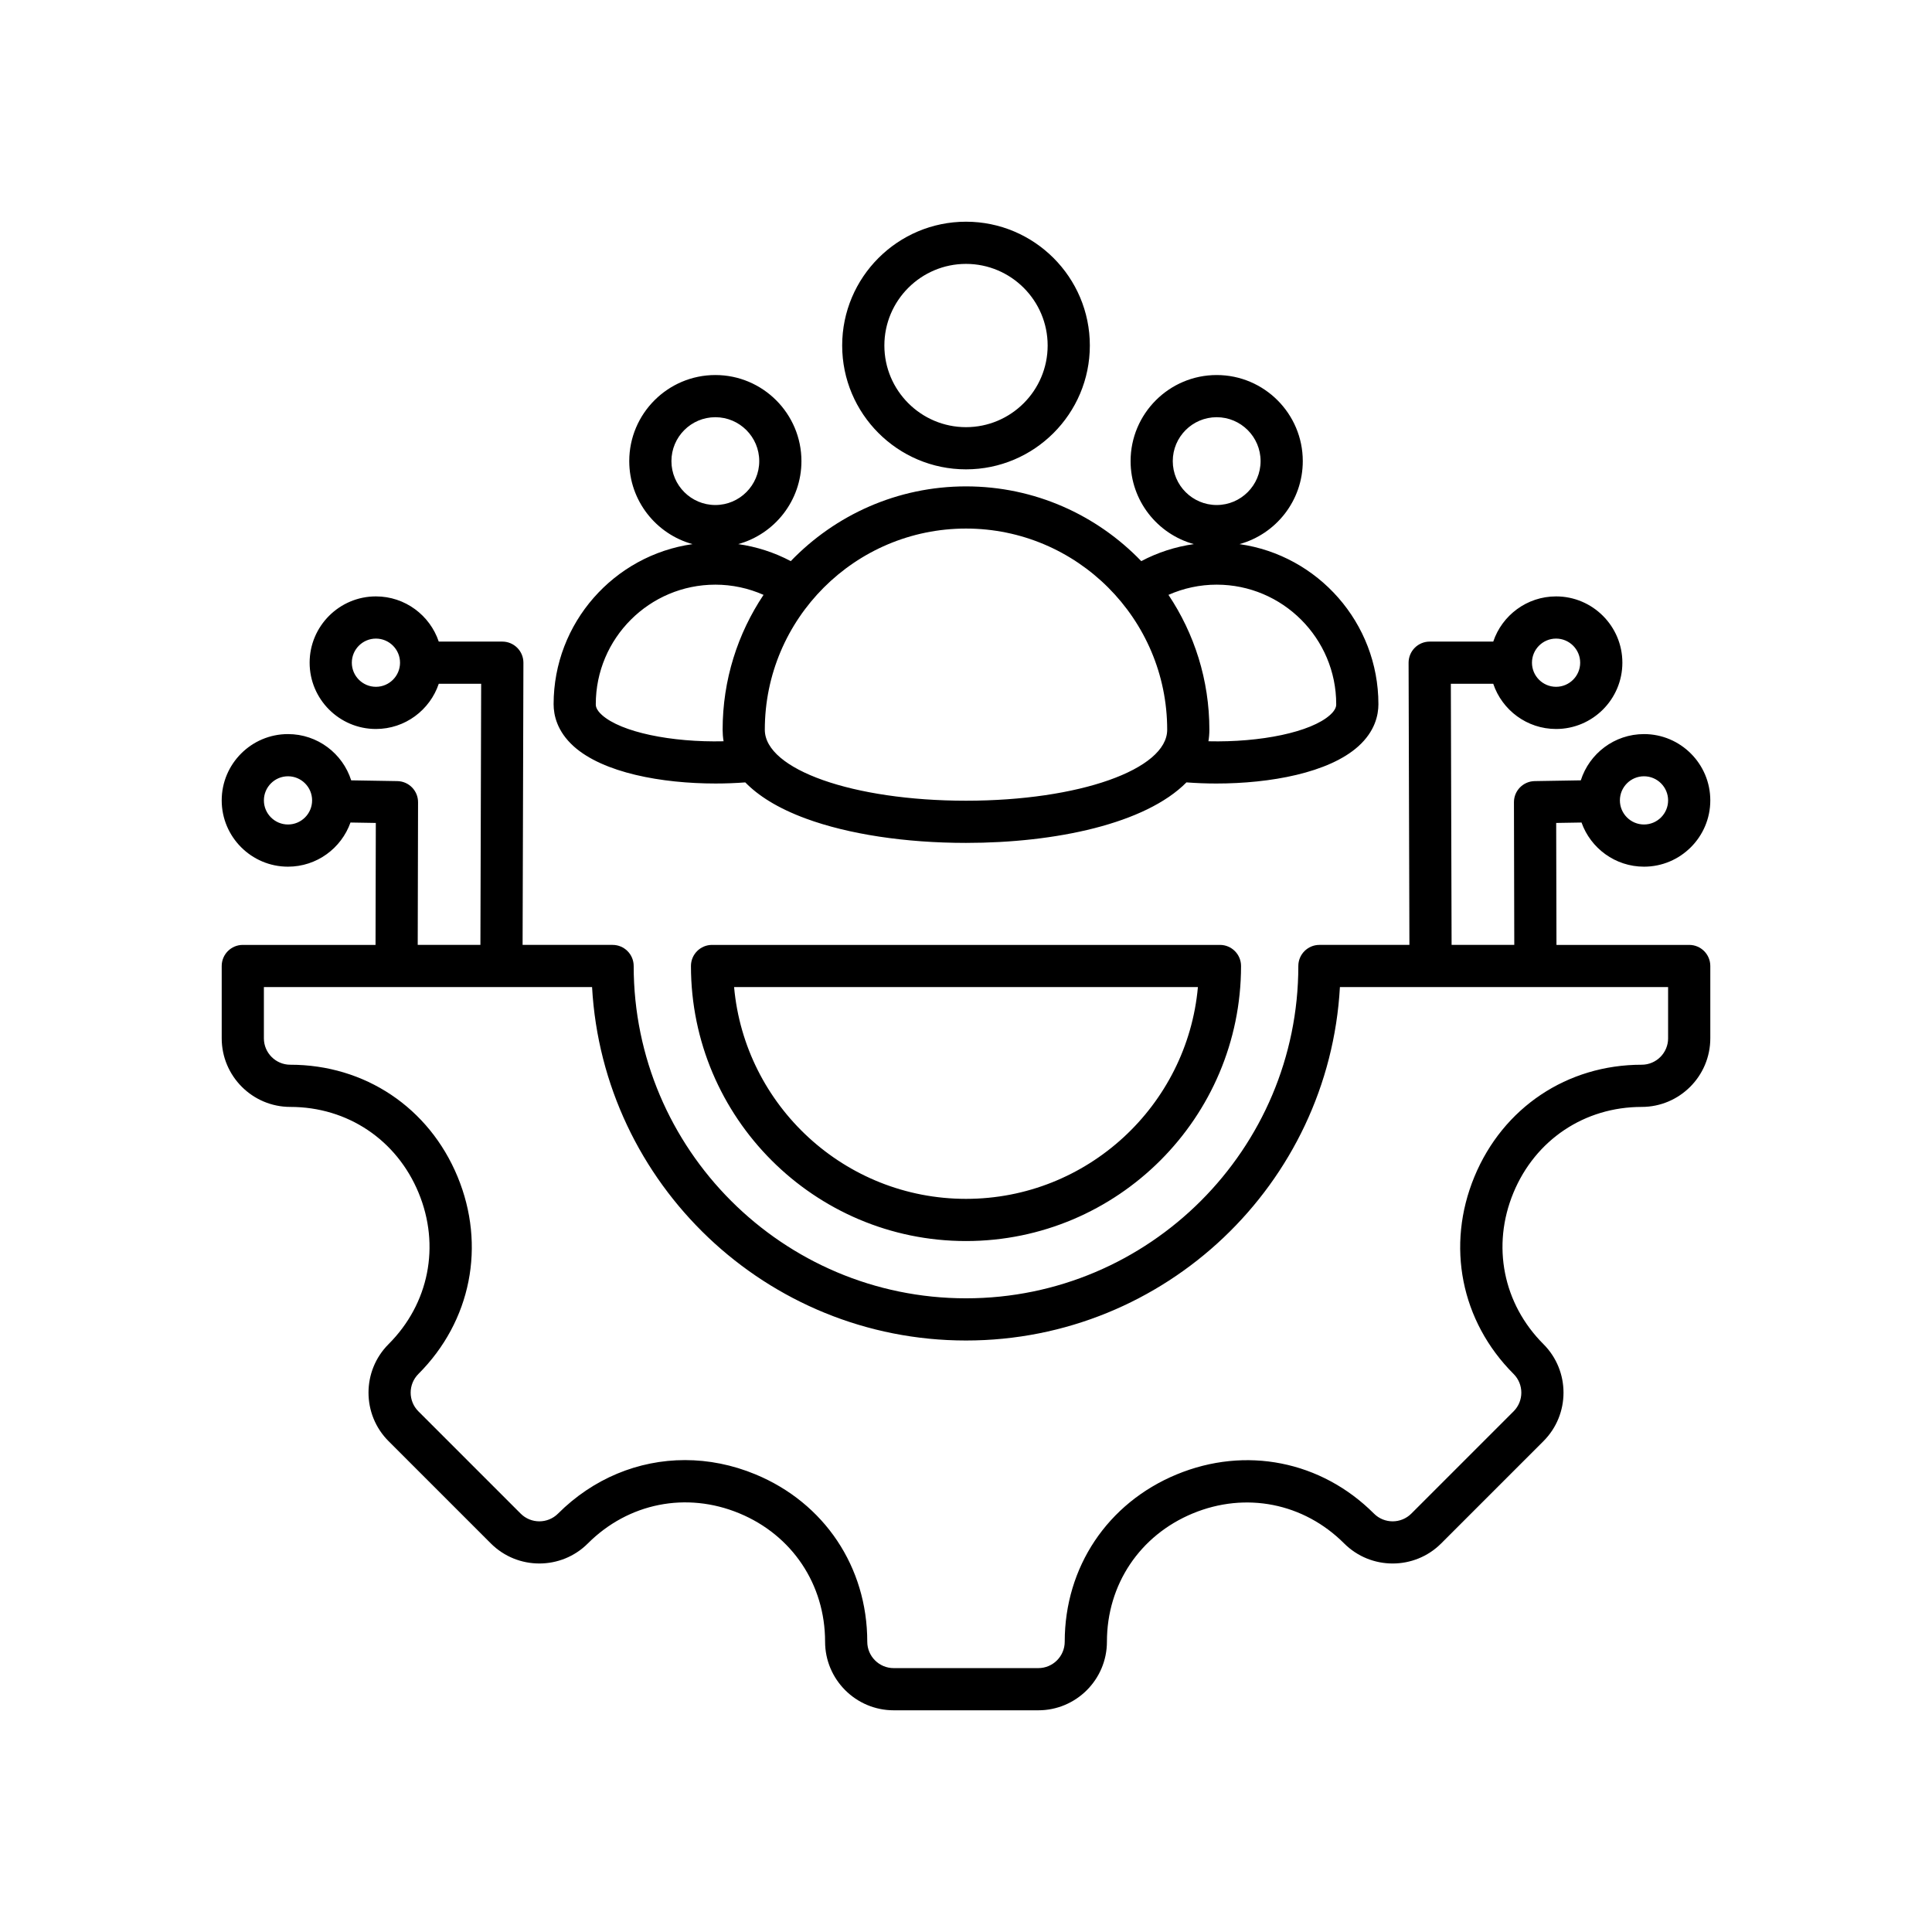
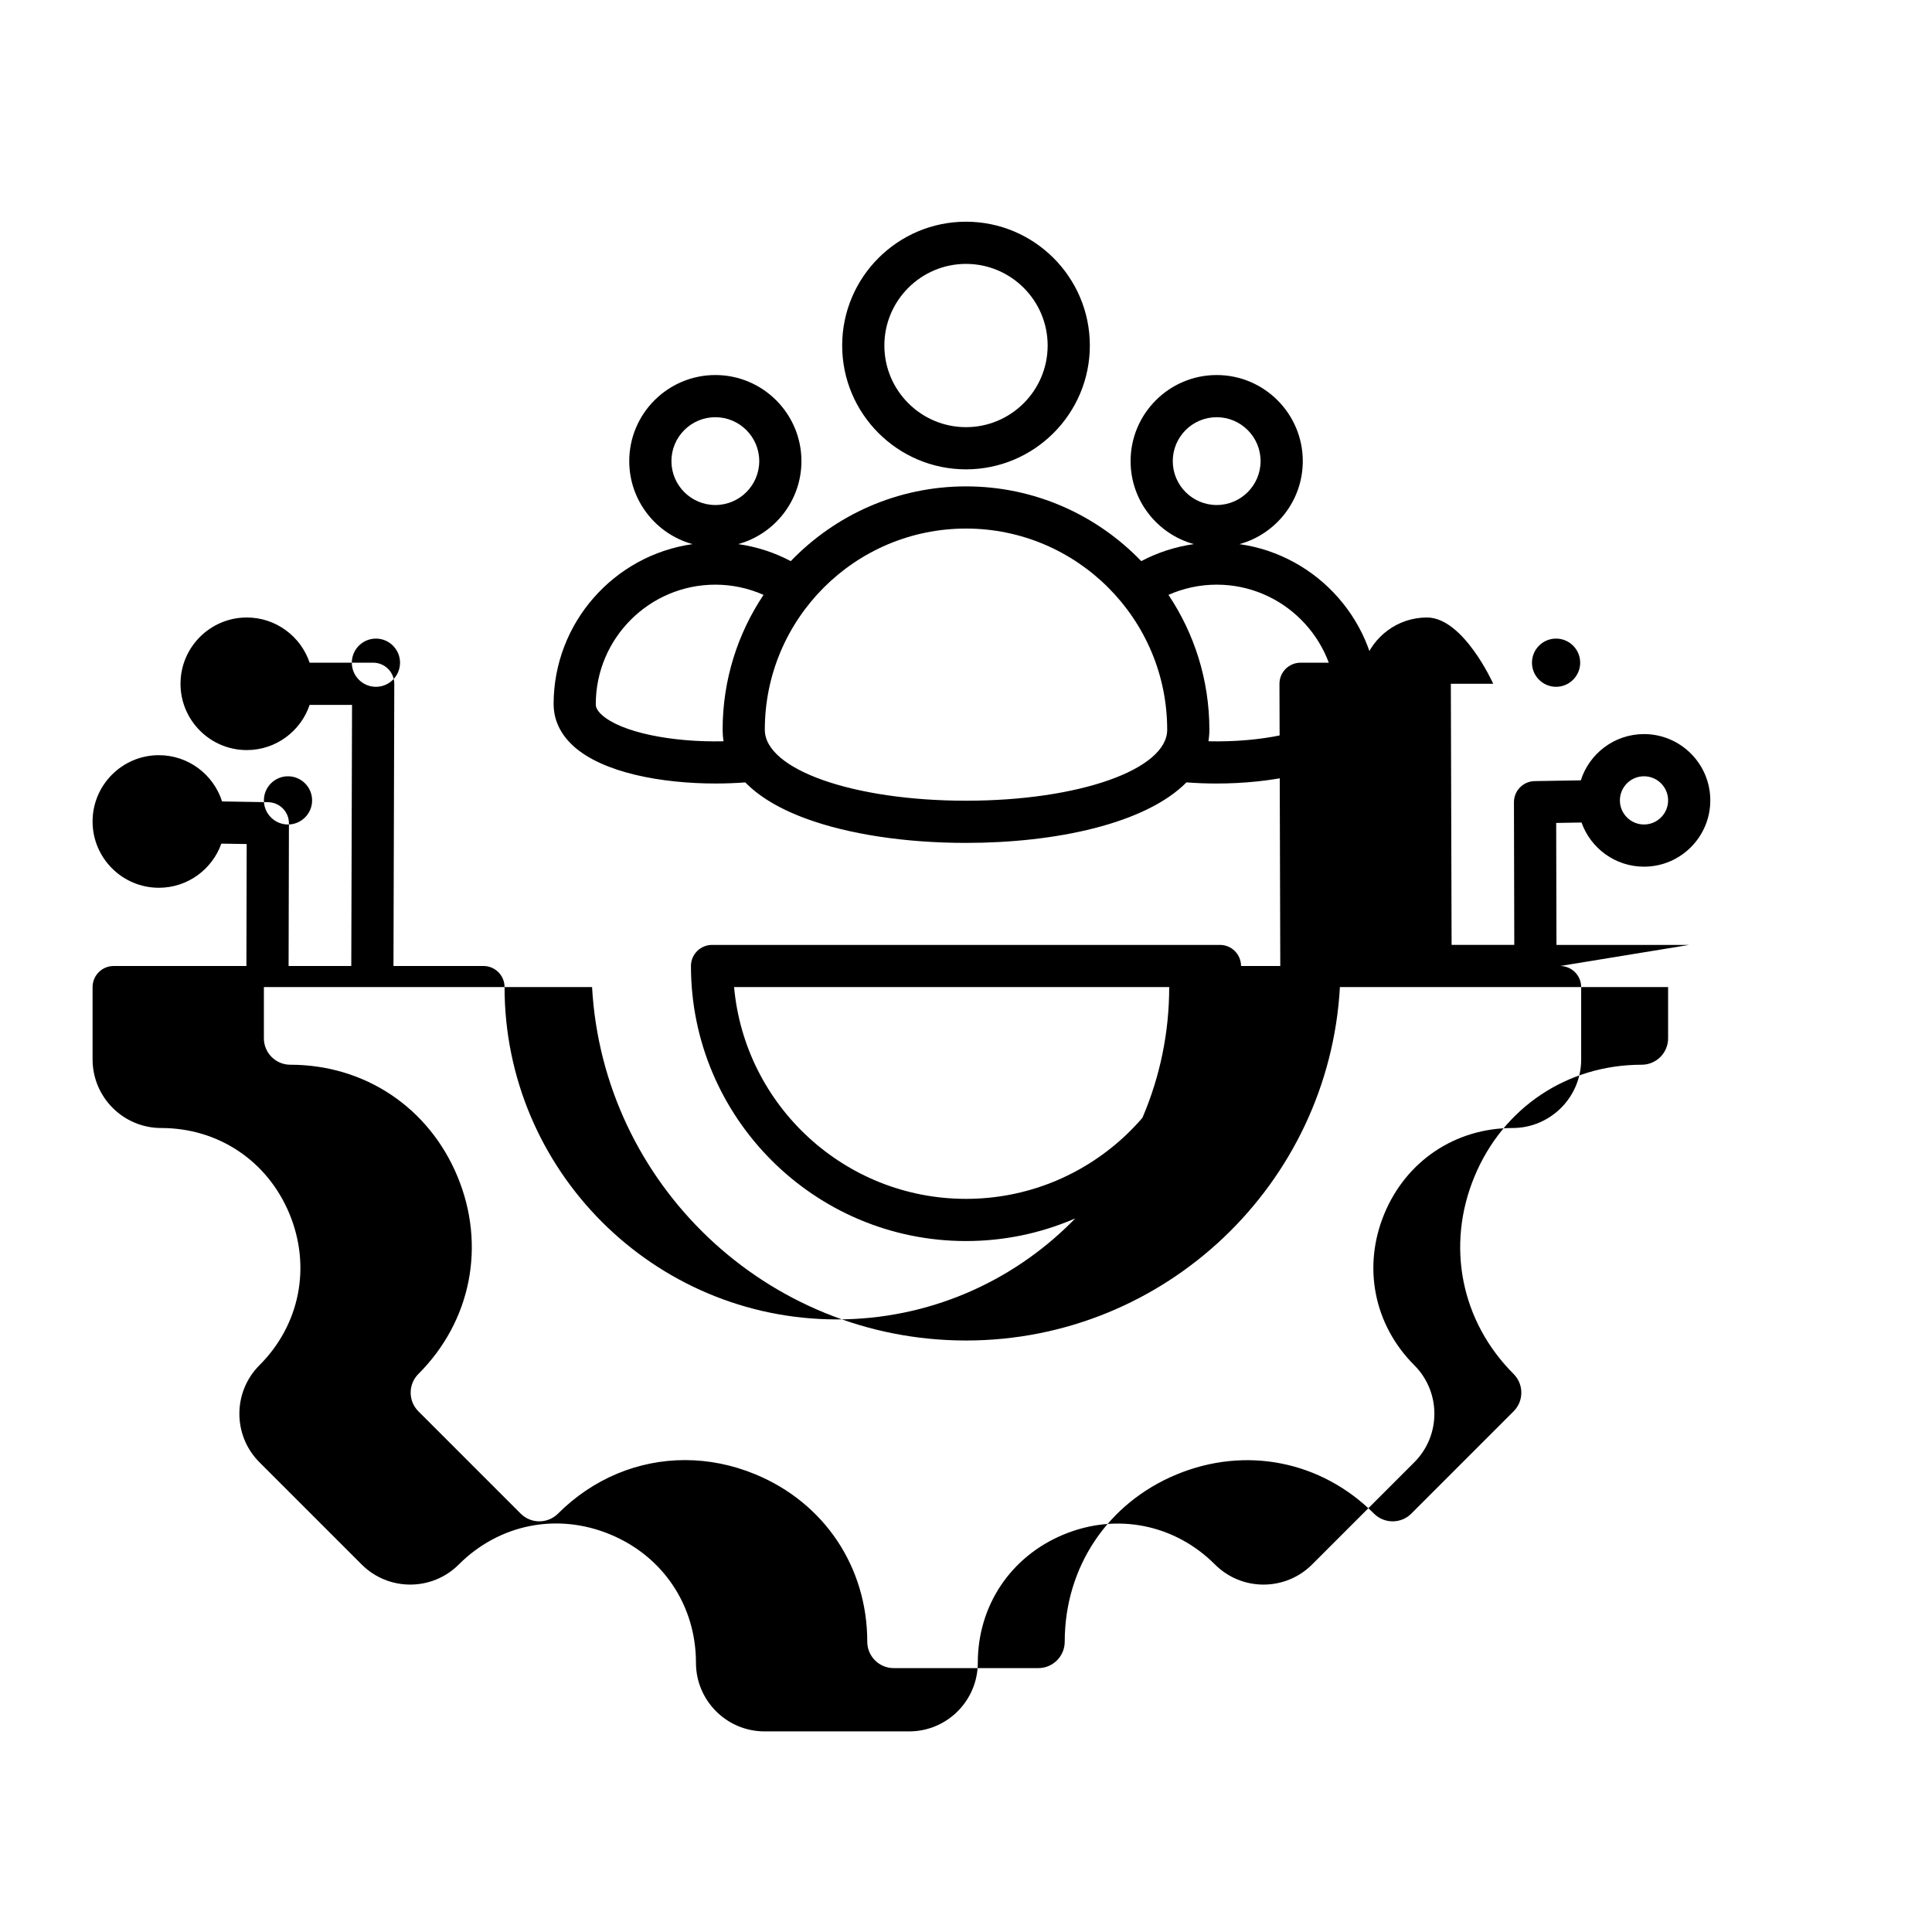
<svg xmlns="http://www.w3.org/2000/svg" id="_Слой_1" version="1.1" viewBox="0 0 606.555 606.555">
-   <path d="M180.121,234.315c9.27,8.332,27.647,11.67,44.544,11.67,3.183,0,6.309-.123,9.318-.349,3.982,4.086,10.017,8.04,19.031,11.359,13.371,4.923,31.222,7.635,50.265,7.635,28.078,0,56.34-5.989,69.212-18.998,3.034.23,6.189.355,9.403.355,16.895,0,35.274-3.34,44.543-11.67,5.222-4.693,6.318-9.784,6.318-13.228,0-25.567-18.997-46.769-43.614-50.26,11.44-3.147,19.87-13.634,19.87-26.06,0-14.902-12.125-27.026-27.029-27.026s-27.03,12.124-27.03,27.026c0,12.42,8.423,22.903,19.855,26.055-5.777.817-11.348,2.616-16.507,5.343-13.91-14.45-33.424-23.468-55.017-23.468s-41.109,9.018-55.02,23.467c-5.158-2.727-10.728-4.526-16.505-5.343,11.431-3.152,19.854-13.635,19.854-26.055,0-14.902-12.125-27.026-27.029-27.026s-27.029,12.124-27.029,27.026c0,12.425,8.431,22.913,19.87,26.06-24.619,3.491-43.618,24.694-43.618,50.26,0,3.444,1.096,8.535,6.318,13.228h0ZM368.193,144.766c0-7.6,6.184-13.782,13.786-13.782s13.785,6.182,13.785,13.782-6.184,13.785-13.785,13.785-13.786-6.184-13.786-13.785ZM381.979,183.555c20.694,0,37.529,16.836,37.529,37.53,0,.45,0,1.647-1.926,3.378-6.008,5.399-21.767,8.647-38.192,8.262.192-1.174.295-2.381.295-3.624,0-15.651-4.737-30.213-12.843-42.341,4.738-2.094,9.864-3.205,15.137-3.205h0ZM303.28,165.941c34.827,0,63.161,28.334,63.161,63.16,0,12.495-27.745,22.283-63.164,22.283s-63.163-9.788-63.163-22.283c0-34.828,28.337-63.16,63.166-63.16ZM210.796,144.766c0-7.6,6.184-13.782,13.785-13.782s13.785,6.182,13.785,13.782-6.184,13.785-13.785,13.785-13.785-6.184-13.785-13.785ZM224.581,183.555c5.271,0,10.397,1.112,15.134,3.204-8.107,12.128-12.844,26.691-12.844,42.341,0,1.151.091,2.367.297,3.625-16.423.386-32.185-2.863-38.194-8.262-1.926-1.731-1.926-2.928-1.926-3.378,0-20.694,16.838-37.53,37.533-37.53h0ZM530.328,296.655h-41.672l-.089-38.291,7.955-.132c2.867,8.069,10.576,13.863,19.615,13.863,11.476,0,20.813-9.336,20.813-20.813s-9.336-20.813-20.813-20.813c-9.283,0-17.165,6.11-19.838,14.52l-14.48.241c-3.62.061-6.521,3.016-6.513,6.636l.104,44.788h-19.68l-.237-81.977h13.313c2.773,8.238,10.564,14.191,19.726,14.191,11.476,0,20.813-9.336,20.813-20.813s-9.336-20.813-20.813-20.813c-9.161,0-16.952,5.952-19.726,14.191h-19.955c-1.76,0-3.447.7-4.69,1.947-1.242,1.246-1.937,2.936-1.933,4.695l.258,88.58h-28.252c-3.657,0-6.622,2.965-6.622,6.622,0,57.53-46.804,104.333-104.333,104.333s-104.334-46.803-104.334-104.333c0-3.657-2.965-6.622-6.622-6.622h-28.253l.256-88.581c.005-1.76-.69-3.449-1.933-4.695-1.242-1.246-2.93-1.947-4.69-1.947h-19.954c-2.773-8.238-10.564-14.191-19.726-14.191-11.476,0-20.813,9.336-20.813,20.813s9.336,20.813,20.813,20.813c9.161,0,16.952-5.952,19.726-14.191h13.313l-.237,81.978h-19.68l.104-44.788c.009-3.62-2.892-6.576-6.513-6.636l-14.48-.241c-2.674-8.409-10.555-14.52-19.838-14.52-11.477,0-20.814,9.336-20.814,20.813s9.336,20.813,20.814,20.813c9.039,0,16.748-5.794,19.614-13.863l7.955.132-.088,38.291h-41.672c-3.657,0-6.622,2.965-6.622,6.622v22.704c0,11.876,9.661,21.537,21.537,21.537,17.955,0,33.385,10.325,40.27,26.947,6.884,16.621,3.275,34.834-9.422,47.53-8.397,8.398-8.397,22.061,0,30.459l32.11,32.11c8.397,8.395,22.06,8.395,30.459,0,12.713-12.714,30.93-16.339,47.546-9.457,16.612,6.881,26.932,22.325,26.932,40.305,0,11.876,9.661,21.538,21.537,21.538h45.409c11.876,0,21.537-9.662,21.537-21.538,0-17.955,10.325-33.384,26.946-40.269,16.624-6.884,34.836-3.274,47.531,9.422,8.397,8.395,22.06,8.397,30.459,0l32.11-32.11c8.397-8.398,8.397-22.061,0-30.459-12.697-12.696-16.306-30.909-9.422-47.53,6.885-16.622,22.316-26.947,40.27-26.947,11.876,0,21.537-9.661,21.537-21.537v-22.705c0-3.657-2.964-6.622-6.622-6.622ZM516.137,243.714c4.173,0,7.568,3.395,7.568,7.568s-3.395,7.568-7.568,7.568-7.568-3.395-7.568-7.568,3.395-7.568,7.568-7.568ZM488.532,200.487c4.173,0,7.568,3.395,7.568,7.568s-3.395,7.568-7.568,7.568-7.567-3.395-7.567-7.568,3.394-7.568,7.567-7.568ZM118.024,215.624c-4.173,0-7.568-3.395-7.568-7.568s3.395-7.568,7.568-7.568,7.567,3.395,7.567,7.568-3.394,7.568-7.567,7.568ZM90.419,258.85c-4.174,0-7.569-3.395-7.569-7.568s3.395-7.568,7.569-7.568,7.567,3.395,7.567,7.568-3.393,7.568-7.567,7.568ZM523.705,325.982c0,4.572-3.72,8.292-8.292,8.292-23.414,0-43.533,13.458-52.506,35.123-8.974,21.665-4.265,45.409,12.291,61.966,3.234,3.233,3.234,8.494,0,11.727l-32.11,32.11c-3.232,3.232-8.494,3.234-11.727,0-16.556-16.556-40.298-21.267-61.966-12.291-21.664,8.973-35.123,29.093-35.123,52.505,0,4.572-3.72,8.293-8.292,8.293h-45.408c-4.572,0-8.292-3.721-8.292-8.293,0-23.438-13.453-43.572-35.108-52.541-7.258-3.007-14.748-4.474-22.127-4.474-14.639,0-28.834,5.782-39.853,16.802-3.234,3.232-8.495,3.234-11.727,0l-32.11-32.11c-3.234-3.233-3.234-8.494,0-11.727,16.556-16.557,21.266-40.3,12.291-61.966-8.973-21.664-29.093-35.123-52.506-35.123-4.572,0-8.292-3.72-8.292-8.292v-16.083h103.033c3.449,61.761,54.785,110.955,117.394,110.955s113.945-49.194,117.394-110.955h103.034v16.082ZM223.549,296.655c-3.657,0-6.622,2.965-6.622,6.622,0,47.614,38.737,86.351,86.351,86.351s86.35-38.737,86.35-86.351c0-3.657-2.965-6.622-6.622-6.622h-159.456ZM303.278,376.384c-38.08,0-69.453-29.265-72.809-66.484h145.617c-3.356,37.22-34.729,66.484-72.808,66.484ZM303.28,147.353c21.436,0,38.877-17.44,38.877-38.877s-17.439-38.871-38.877-38.871-38.877,17.437-38.877,38.871c0,21.436,17.44,38.877,38.877,38.877ZM303.28,82.85c14.133,0,25.632,11.495,25.632,25.626s-11.498,25.632-25.632,25.632-25.632-11.498-25.632-25.632c0-14.131,11.499-25.626,25.632-25.626Z" />
+   <path d="M180.121,234.315c9.27,8.332,27.647,11.67,44.544,11.67,3.183,0,6.309-.123,9.318-.349,3.982,4.086,10.017,8.04,19.031,11.359,13.371,4.923,31.222,7.635,50.265,7.635,28.078,0,56.34-5.989,69.212-18.998,3.034.23,6.189.355,9.403.355,16.895,0,35.274-3.34,44.543-11.67,5.222-4.693,6.318-9.784,6.318-13.228,0-25.567-18.997-46.769-43.614-50.26,11.44-3.147,19.87-13.634,19.87-26.06,0-14.902-12.125-27.026-27.029-27.026s-27.03,12.124-27.03,27.026c0,12.42,8.423,22.903,19.855,26.055-5.777.817-11.348,2.616-16.507,5.343-13.91-14.45-33.424-23.468-55.017-23.468s-41.109,9.018-55.02,23.467c-5.158-2.727-10.728-4.526-16.505-5.343,11.431-3.152,19.854-13.635,19.854-26.055,0-14.902-12.125-27.026-27.029-27.026s-27.029,12.124-27.029,27.026c0,12.425,8.431,22.913,19.87,26.06-24.619,3.491-43.618,24.694-43.618,50.26,0,3.444,1.096,8.535,6.318,13.228h0ZM368.193,144.766c0-7.6,6.184-13.782,13.786-13.782s13.785,6.182,13.785,13.782-6.184,13.785-13.785,13.785-13.786-6.184-13.786-13.785ZM381.979,183.555c20.694,0,37.529,16.836,37.529,37.53,0,.45,0,1.647-1.926,3.378-6.008,5.399-21.767,8.647-38.192,8.262.192-1.174.295-2.381.295-3.624,0-15.651-4.737-30.213-12.843-42.341,4.738-2.094,9.864-3.205,15.137-3.205h0ZM303.28,165.941c34.827,0,63.161,28.334,63.161,63.16,0,12.495-27.745,22.283-63.164,22.283s-63.163-9.788-63.163-22.283c0-34.828,28.337-63.16,63.166-63.16ZM210.796,144.766c0-7.6,6.184-13.782,13.785-13.782s13.785,6.182,13.785,13.782-6.184,13.785-13.785,13.785-13.785-6.184-13.785-13.785ZM224.581,183.555c5.271,0,10.397,1.112,15.134,3.204-8.107,12.128-12.844,26.691-12.844,42.341,0,1.151.091,2.367.297,3.625-16.423.386-32.185-2.863-38.194-8.262-1.926-1.731-1.926-2.928-1.926-3.378,0-20.694,16.838-37.53,37.533-37.53h0ZM530.328,296.655h-41.672l-.089-38.291,7.955-.132c2.867,8.069,10.576,13.863,19.615,13.863,11.476,0,20.813-9.336,20.813-20.813s-9.336-20.813-20.813-20.813c-9.283,0-17.165,6.11-19.838,14.52l-14.48.241c-3.62.061-6.521,3.016-6.513,6.636l.104,44.788h-19.68l-.237-81.977h13.313s-9.336-20.813-20.813-20.813c-9.161,0-16.952,5.952-19.726,14.191h-19.955c-1.76,0-3.447.7-4.69,1.947-1.242,1.246-1.937,2.936-1.933,4.695l.258,88.58h-28.252c-3.657,0-6.622,2.965-6.622,6.622,0,57.53-46.804,104.333-104.333,104.333s-104.334-46.803-104.334-104.333c0-3.657-2.965-6.622-6.622-6.622h-28.253l.256-88.581c.005-1.76-.69-3.449-1.933-4.695-1.242-1.246-2.93-1.947-4.69-1.947h-19.954c-2.773-8.238-10.564-14.191-19.726-14.191-11.476,0-20.813,9.336-20.813,20.813s9.336,20.813,20.813,20.813c9.161,0,16.952-5.952,19.726-14.191h13.313l-.237,81.978h-19.68l.104-44.788c.009-3.62-2.892-6.576-6.513-6.636l-14.48-.241c-2.674-8.409-10.555-14.52-19.838-14.52-11.477,0-20.814,9.336-20.814,20.813s9.336,20.813,20.814,20.813c9.039,0,16.748-5.794,19.614-13.863l7.955.132-.088,38.291h-41.672c-3.657,0-6.622,2.965-6.622,6.622v22.704c0,11.876,9.661,21.537,21.537,21.537,17.955,0,33.385,10.325,40.27,26.947,6.884,16.621,3.275,34.834-9.422,47.53-8.397,8.398-8.397,22.061,0,30.459l32.11,32.11c8.397,8.395,22.06,8.395,30.459,0,12.713-12.714,30.93-16.339,47.546-9.457,16.612,6.881,26.932,22.325,26.932,40.305,0,11.876,9.661,21.538,21.537,21.538h45.409c11.876,0,21.537-9.662,21.537-21.538,0-17.955,10.325-33.384,26.946-40.269,16.624-6.884,34.836-3.274,47.531,9.422,8.397,8.395,22.06,8.397,30.459,0l32.11-32.11c8.397-8.398,8.397-22.061,0-30.459-12.697-12.696-16.306-30.909-9.422-47.53,6.885-16.622,22.316-26.947,40.27-26.947,11.876,0,21.537-9.661,21.537-21.537v-22.705c0-3.657-2.964-6.622-6.622-6.622ZM516.137,243.714c4.173,0,7.568,3.395,7.568,7.568s-3.395,7.568-7.568,7.568-7.568-3.395-7.568-7.568,3.395-7.568,7.568-7.568ZM488.532,200.487c4.173,0,7.568,3.395,7.568,7.568s-3.395,7.568-7.568,7.568-7.567-3.395-7.567-7.568,3.394-7.568,7.567-7.568ZM118.024,215.624c-4.173,0-7.568-3.395-7.568-7.568s3.395-7.568,7.568-7.568,7.567,3.395,7.567,7.568-3.394,7.568-7.567,7.568ZM90.419,258.85c-4.174,0-7.569-3.395-7.569-7.568s3.395-7.568,7.569-7.568,7.567,3.395,7.567,7.568-3.393,7.568-7.567,7.568ZM523.705,325.982c0,4.572-3.72,8.292-8.292,8.292-23.414,0-43.533,13.458-52.506,35.123-8.974,21.665-4.265,45.409,12.291,61.966,3.234,3.233,3.234,8.494,0,11.727l-32.11,32.11c-3.232,3.232-8.494,3.234-11.727,0-16.556-16.556-40.298-21.267-61.966-12.291-21.664,8.973-35.123,29.093-35.123,52.505,0,4.572-3.72,8.293-8.292,8.293h-45.408c-4.572,0-8.292-3.721-8.292-8.293,0-23.438-13.453-43.572-35.108-52.541-7.258-3.007-14.748-4.474-22.127-4.474-14.639,0-28.834,5.782-39.853,16.802-3.234,3.232-8.495,3.234-11.727,0l-32.11-32.11c-3.234-3.233-3.234-8.494,0-11.727,16.556-16.557,21.266-40.3,12.291-61.966-8.973-21.664-29.093-35.123-52.506-35.123-4.572,0-8.292-3.72-8.292-8.292v-16.083h103.033c3.449,61.761,54.785,110.955,117.394,110.955s113.945-49.194,117.394-110.955h103.034v16.082ZM223.549,296.655c-3.657,0-6.622,2.965-6.622,6.622,0,47.614,38.737,86.351,86.351,86.351s86.35-38.737,86.35-86.351c0-3.657-2.965-6.622-6.622-6.622h-159.456ZM303.278,376.384c-38.08,0-69.453-29.265-72.809-66.484h145.617c-3.356,37.22-34.729,66.484-72.808,66.484ZM303.28,147.353c21.436,0,38.877-17.44,38.877-38.877s-17.439-38.871-38.877-38.871-38.877,17.437-38.877,38.871c0,21.436,17.44,38.877,38.877,38.877ZM303.28,82.85c14.133,0,25.632,11.495,25.632,25.626s-11.498,25.632-25.632,25.632-25.632-11.498-25.632-25.632c0-14.131,11.499-25.626,25.632-25.626Z" />
</svg>